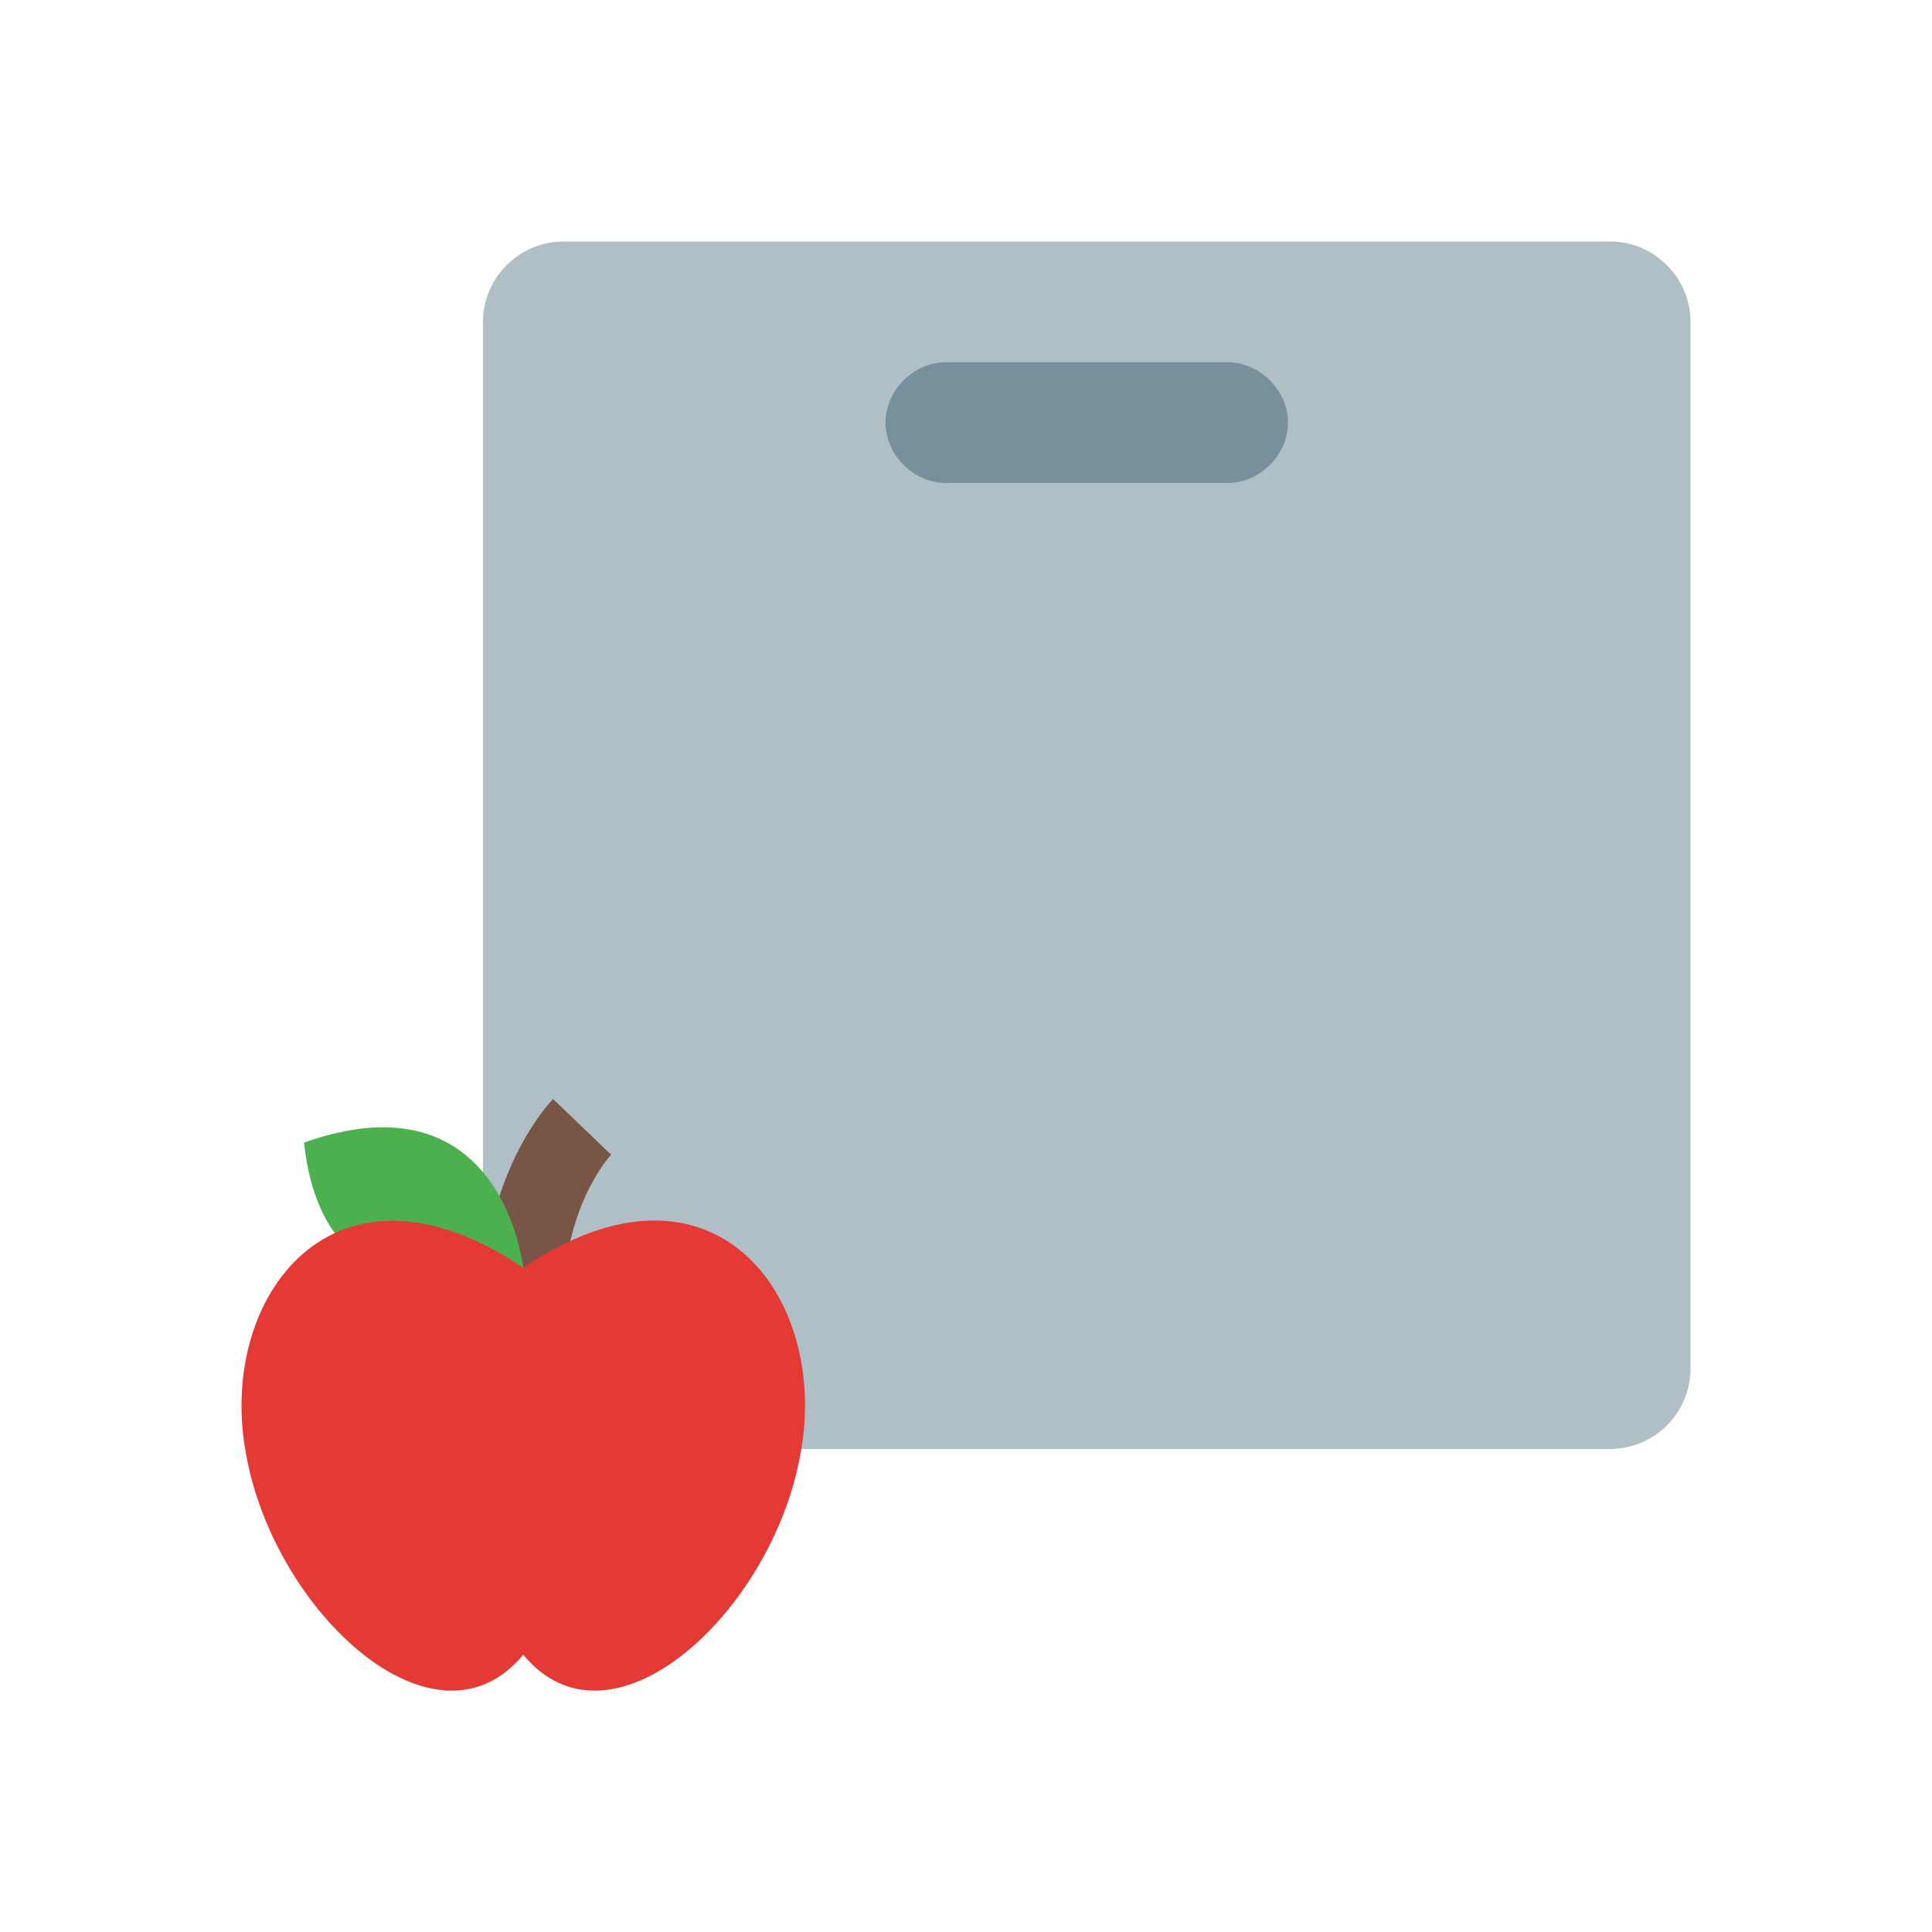
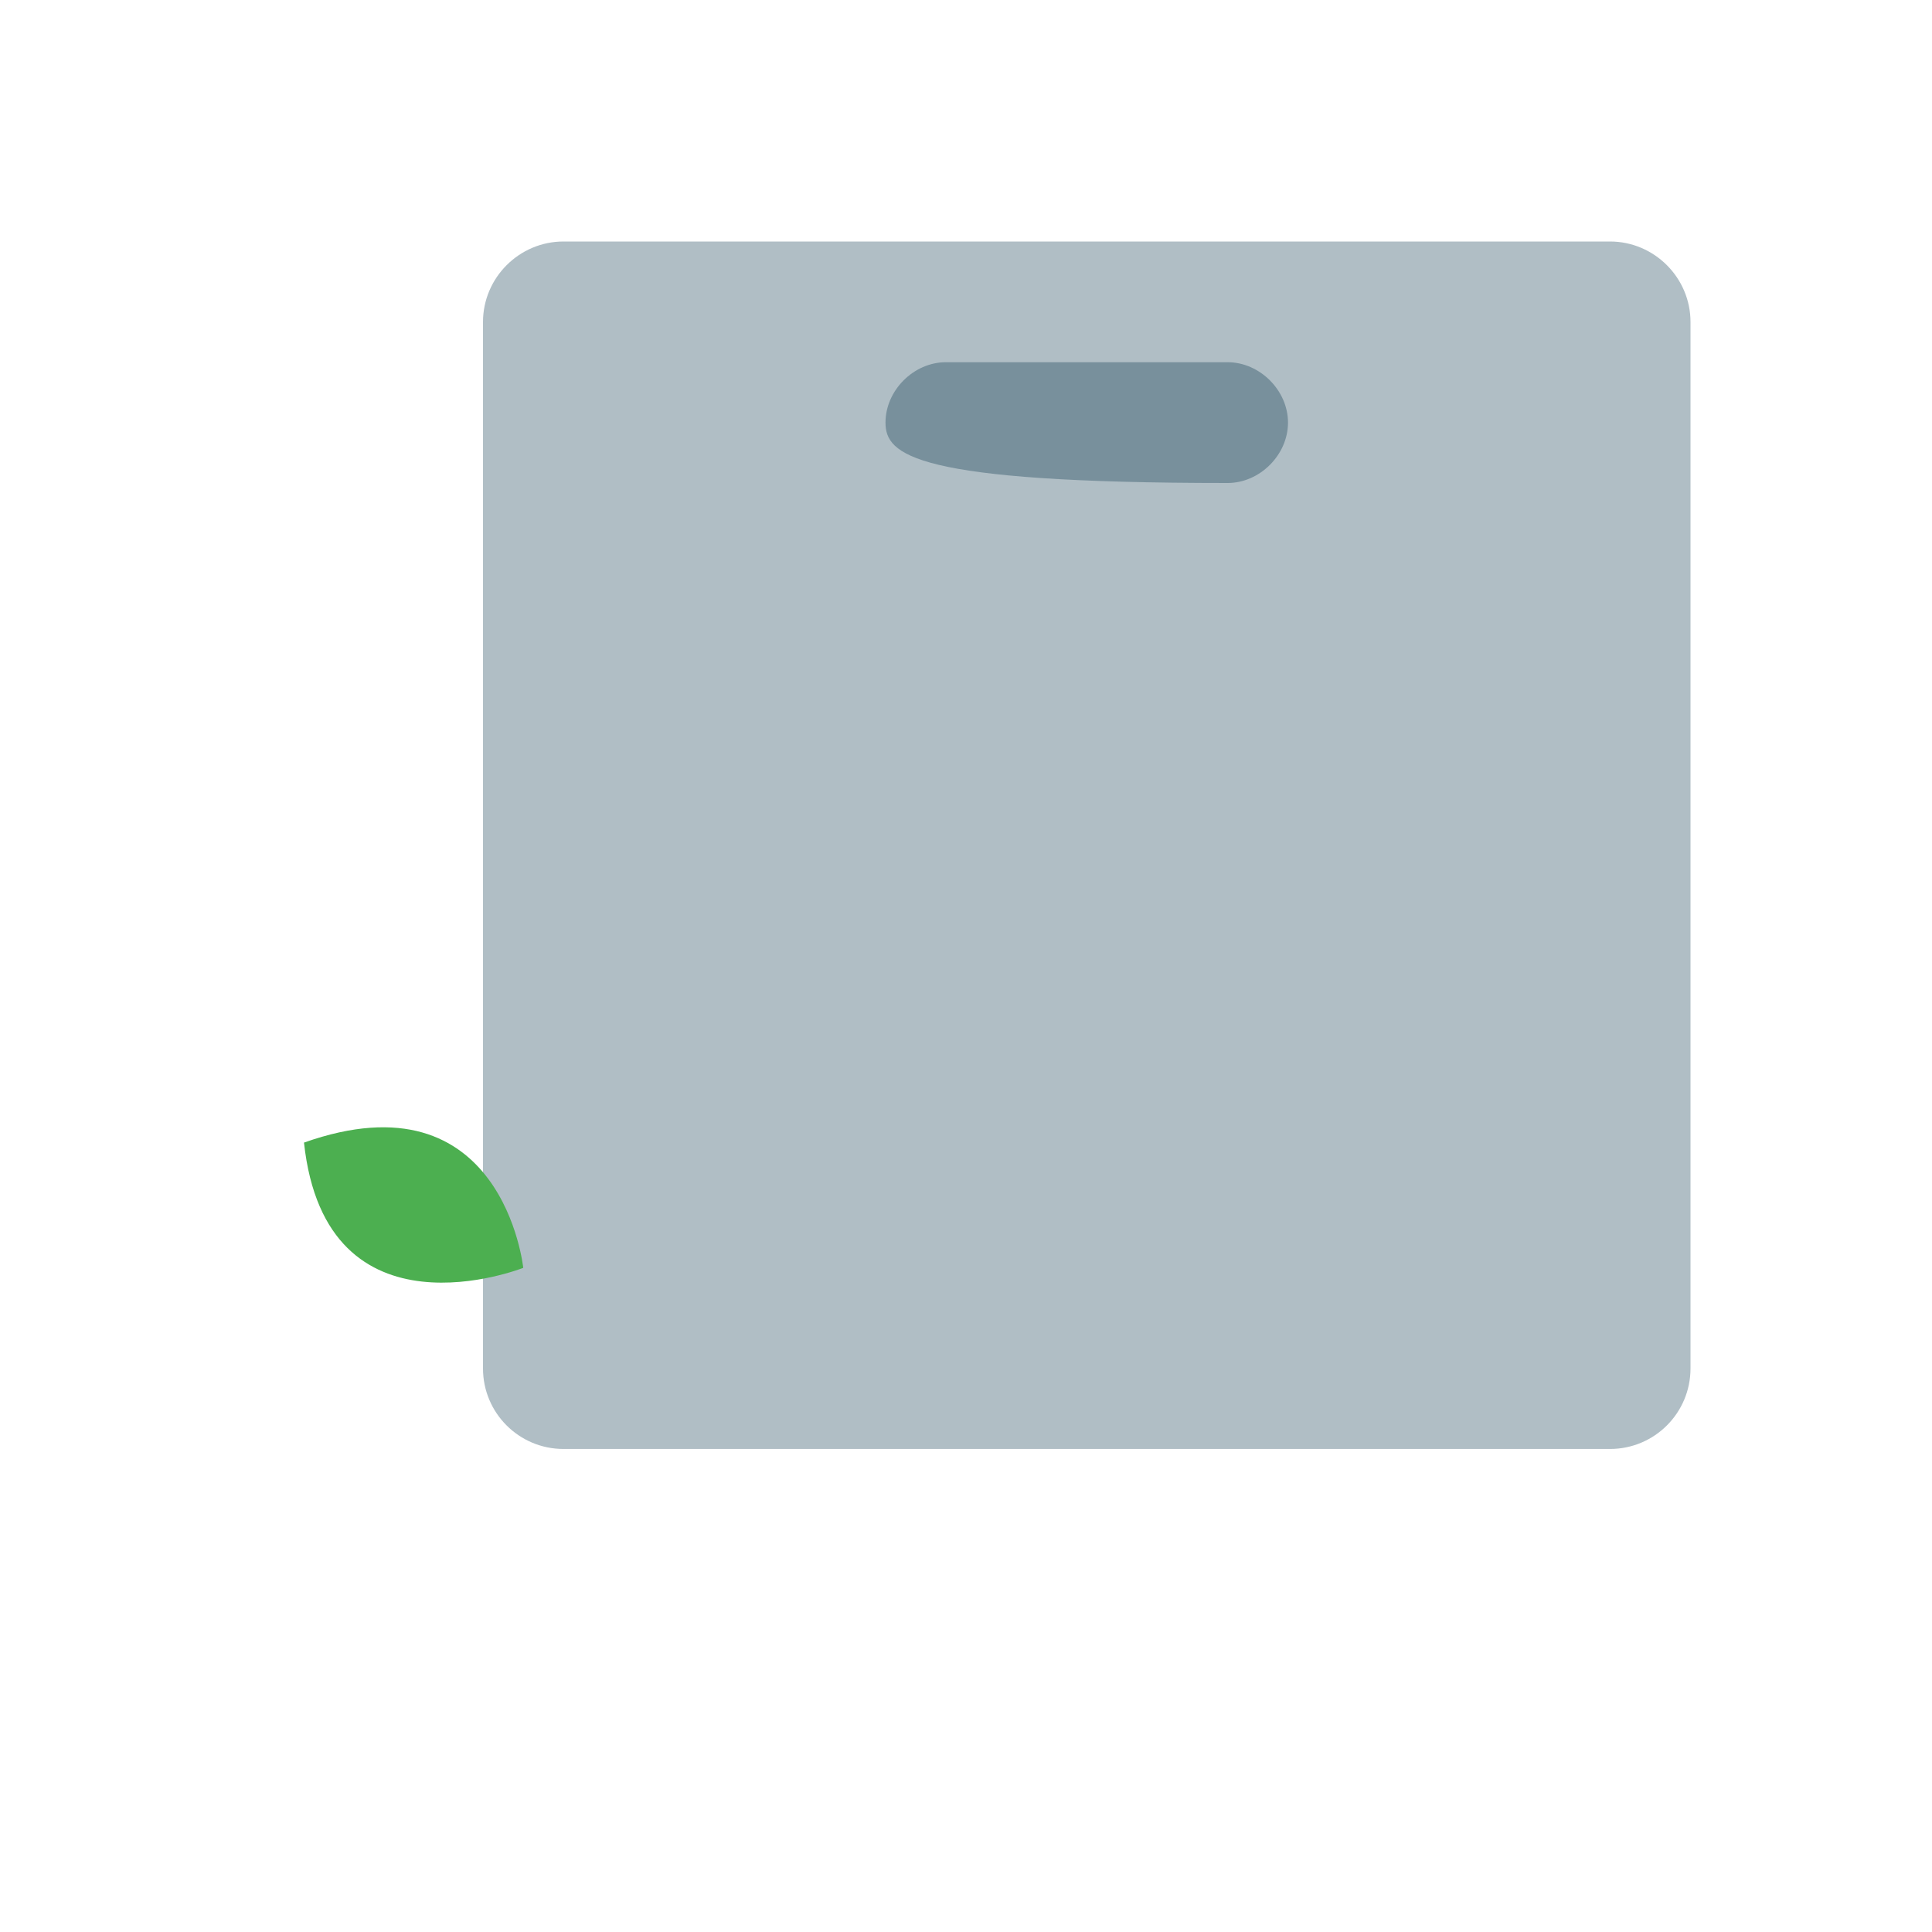
<svg xmlns="http://www.w3.org/2000/svg" width="72" height="72" viewBox="0 0 72 72" fill="none">
  <path d="M63 50.999V11.999C63 10.35 61.65 9 60 9H21C19.35 9 18 10.35 18 11.999V50.999C18 52.657 19.343 53.999 21 53.999H60C61.657 53.999 63 52.657 63 50.999Z" fill="#B0BEC5" />
-   <path d="M45.75 18H35.25C34.05 18 33 16.95 33 15.749C33 14.55 34.05 13.499 35.25 13.499H45.75C46.95 13.499 48 14.55 48 15.749C48 16.95 46.95 18 45.75 18Z" fill="#78909C" />
-   <path d="M21 48.562H18C18 43.709 20.503 41.066 20.61 40.957L22.776 43.033C22.703 43.109 21 44.98 21 48.562Z" fill="#795548" />
+   <path d="M45.75 18C34.05 18 33 16.95 33 15.749C33 14.55 34.05 13.499 35.25 13.499H45.75C46.95 13.499 48 14.55 48 15.749C48 16.95 46.95 18 45.75 18Z" fill="#78909C" />
  <path d="M19.5 47.249C19.5 47.249 18.741 39.955 11.329 42.581C12.147 50.167 19.5 47.249 19.5 47.249Z" fill="#4CAF50" />
-   <path d="M9.171 54.195C8.063 48.358 12.44 42.465 19.5 47.25C26.561 42.465 30.938 48.3 29.829 54.195C28.779 60.088 22.768 65.632 19.5 61.665C16.232 65.632 10.221 60.088 9.171 54.195Z" fill="#E53935" />
</svg>